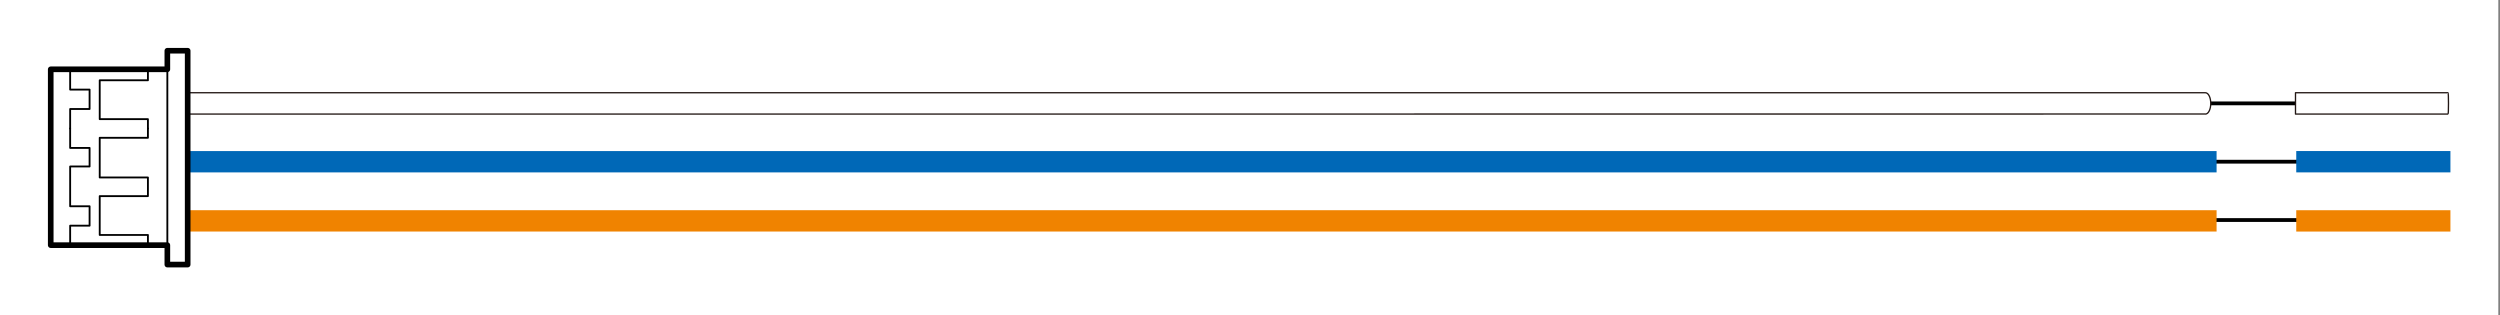
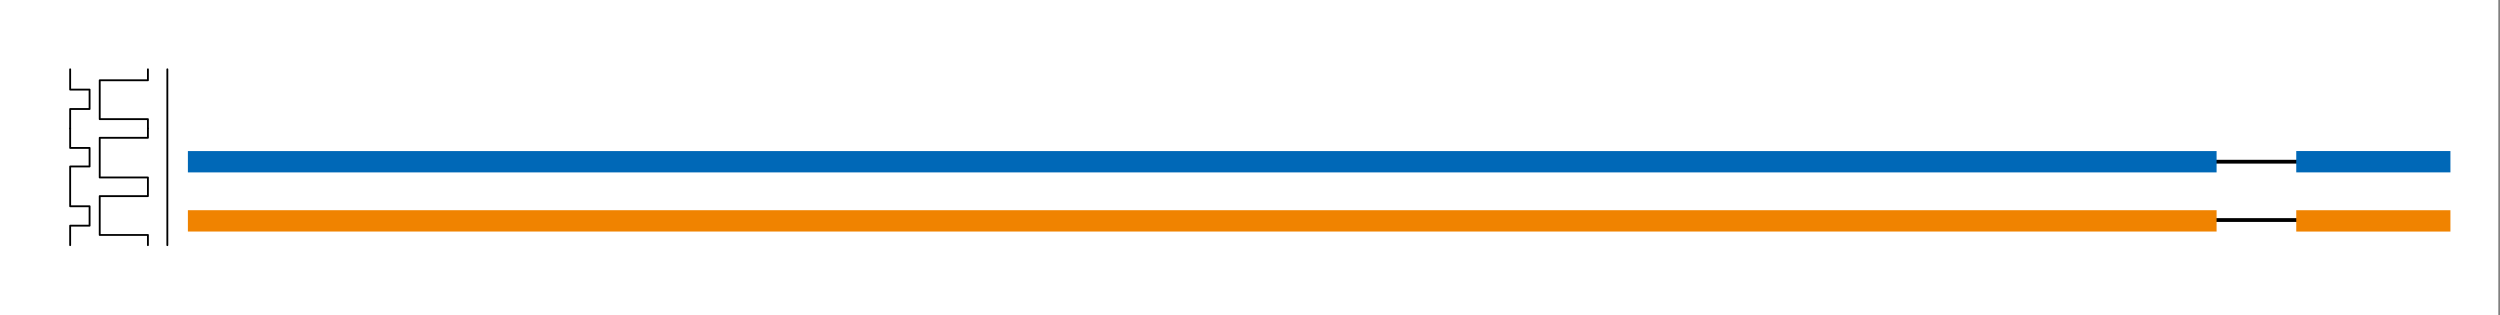
<svg xmlns="http://www.w3.org/2000/svg" width="444" height="56" viewBox="0 0 444 56" fill="none">
  <rect x="0" y="0" width="444" height="56" fill="#808080" stroke="none" />
  <g clip-path="url(#clip0_50_1944)">
    <path d="M443.7 0H0V55.99H443.7V0Z" fill="white" />
    <path d="M409.01 39.08H391.76" stroke="black" stroke-width="0.67" stroke-linecap="round" stroke-linejoin="round" />
    <path d="M409.01 28.72H391.76" stroke="black" stroke-width="0.67" stroke-linecap="round" stroke-linejoin="round" />
-     <path d="M409.01 18.36H391.16" stroke="black" stroke-width="0.67" stroke-linecap="round" stroke-linejoin="round" />
    <path d="M391.77 39.23H33.33" stroke="#F08300" stroke-width="3.79" stroke-linecap="square" stroke-linejoin="round" />
    <path d="M391.77 28.72H33.33" stroke="#0068B7" stroke-width="3.79" stroke-linecap="square" stroke-linejoin="round" />
-     <path d="M391.65 16.47C391.65 16.47 391.67 16.47 391.68 16.47C392.21 16.47 392.63 17.32 392.63 18.37C392.63 19.42 392.21 20.26 391.68 20.26C391.67 20.26 391.66 20.25 391.65 20.25L32.43 20.26V16.47H391.65Z" fill="white" stroke="#231815" stroke-width="0.24" stroke-linecap="square" stroke-linejoin="round" />
    <path d="M33.33 9.01H29.72V46.99H33.33V9.01Z" fill="white" />
-     <path d="M33.33 9.01H29.72V46.99H33.33V9.01Z" stroke="white" stroke-width="0.1" stroke-linecap="round" stroke-linejoin="round" />
    <path d="M29.72 43.54V46.99H33.33V9.01H29.72V12.31H9.01V43.54H29.72Z" fill="white" />
    <path d="M26.27 43.54V41.73H17.71V34.83H26.27V33.17V31.52H17.71V24.47H26.27V22.82" stroke="black" stroke-width="0.33" stroke-linecap="round" stroke-linejoin="round" />
    <path d="M12.46 43.54V40.08H15.91V36.63H12.46V33.17V29.57H15.91V26.27H12.46V22.82" stroke="black" stroke-width="0.33" stroke-linecap="round" stroke-linejoin="round" />
    <path d="M26.27 22.82V21.16H17.71V14.26H26.27V12.31" stroke="black" stroke-width="0.33" stroke-linecap="round" stroke-linejoin="round" />
    <path d="M12.46 22.82V19.36H15.91V15.91H12.46V12.31" stroke="black" stroke-width="0.33" stroke-linecap="round" stroke-linejoin="round" />
    <path d="M29.72 12.31V43.54" stroke="black" stroke-width="0.33" stroke-linecap="round" stroke-linejoin="round" />
-     <path d="M29.72 43.54V46.99H33.33V9.01H29.72V12.31H9.01V43.54H29.72Z" stroke="black" stroke-linecap="round" stroke-linejoin="round" />
    <path d="M433.3 39.23H409.71" stroke="#F08300" stroke-width="3.79" stroke-miterlimit="10" stroke-linecap="square" />
    <path d="M433.3 28.72H409.71" stroke="#0068B7" stroke-width="3.79" stroke-miterlimit="10" stroke-linecap="square" />
-     <path d="M434.78 16.47C434.82 16.47 434.85 17.32 434.85 18.37C434.85 19.42 434.82 20.26 434.78 20.26H407.68V16.47H434.78Z" fill="white" stroke="#231815" stroke-width="0.24" stroke-linecap="round" stroke-linejoin="round" />
  </g>
  <defs>
    <clipPath id="clip0_50_1944">
      <rect width="443.7" height="55.99" fill="white" />
    </clipPath>
  </defs>
</svg>